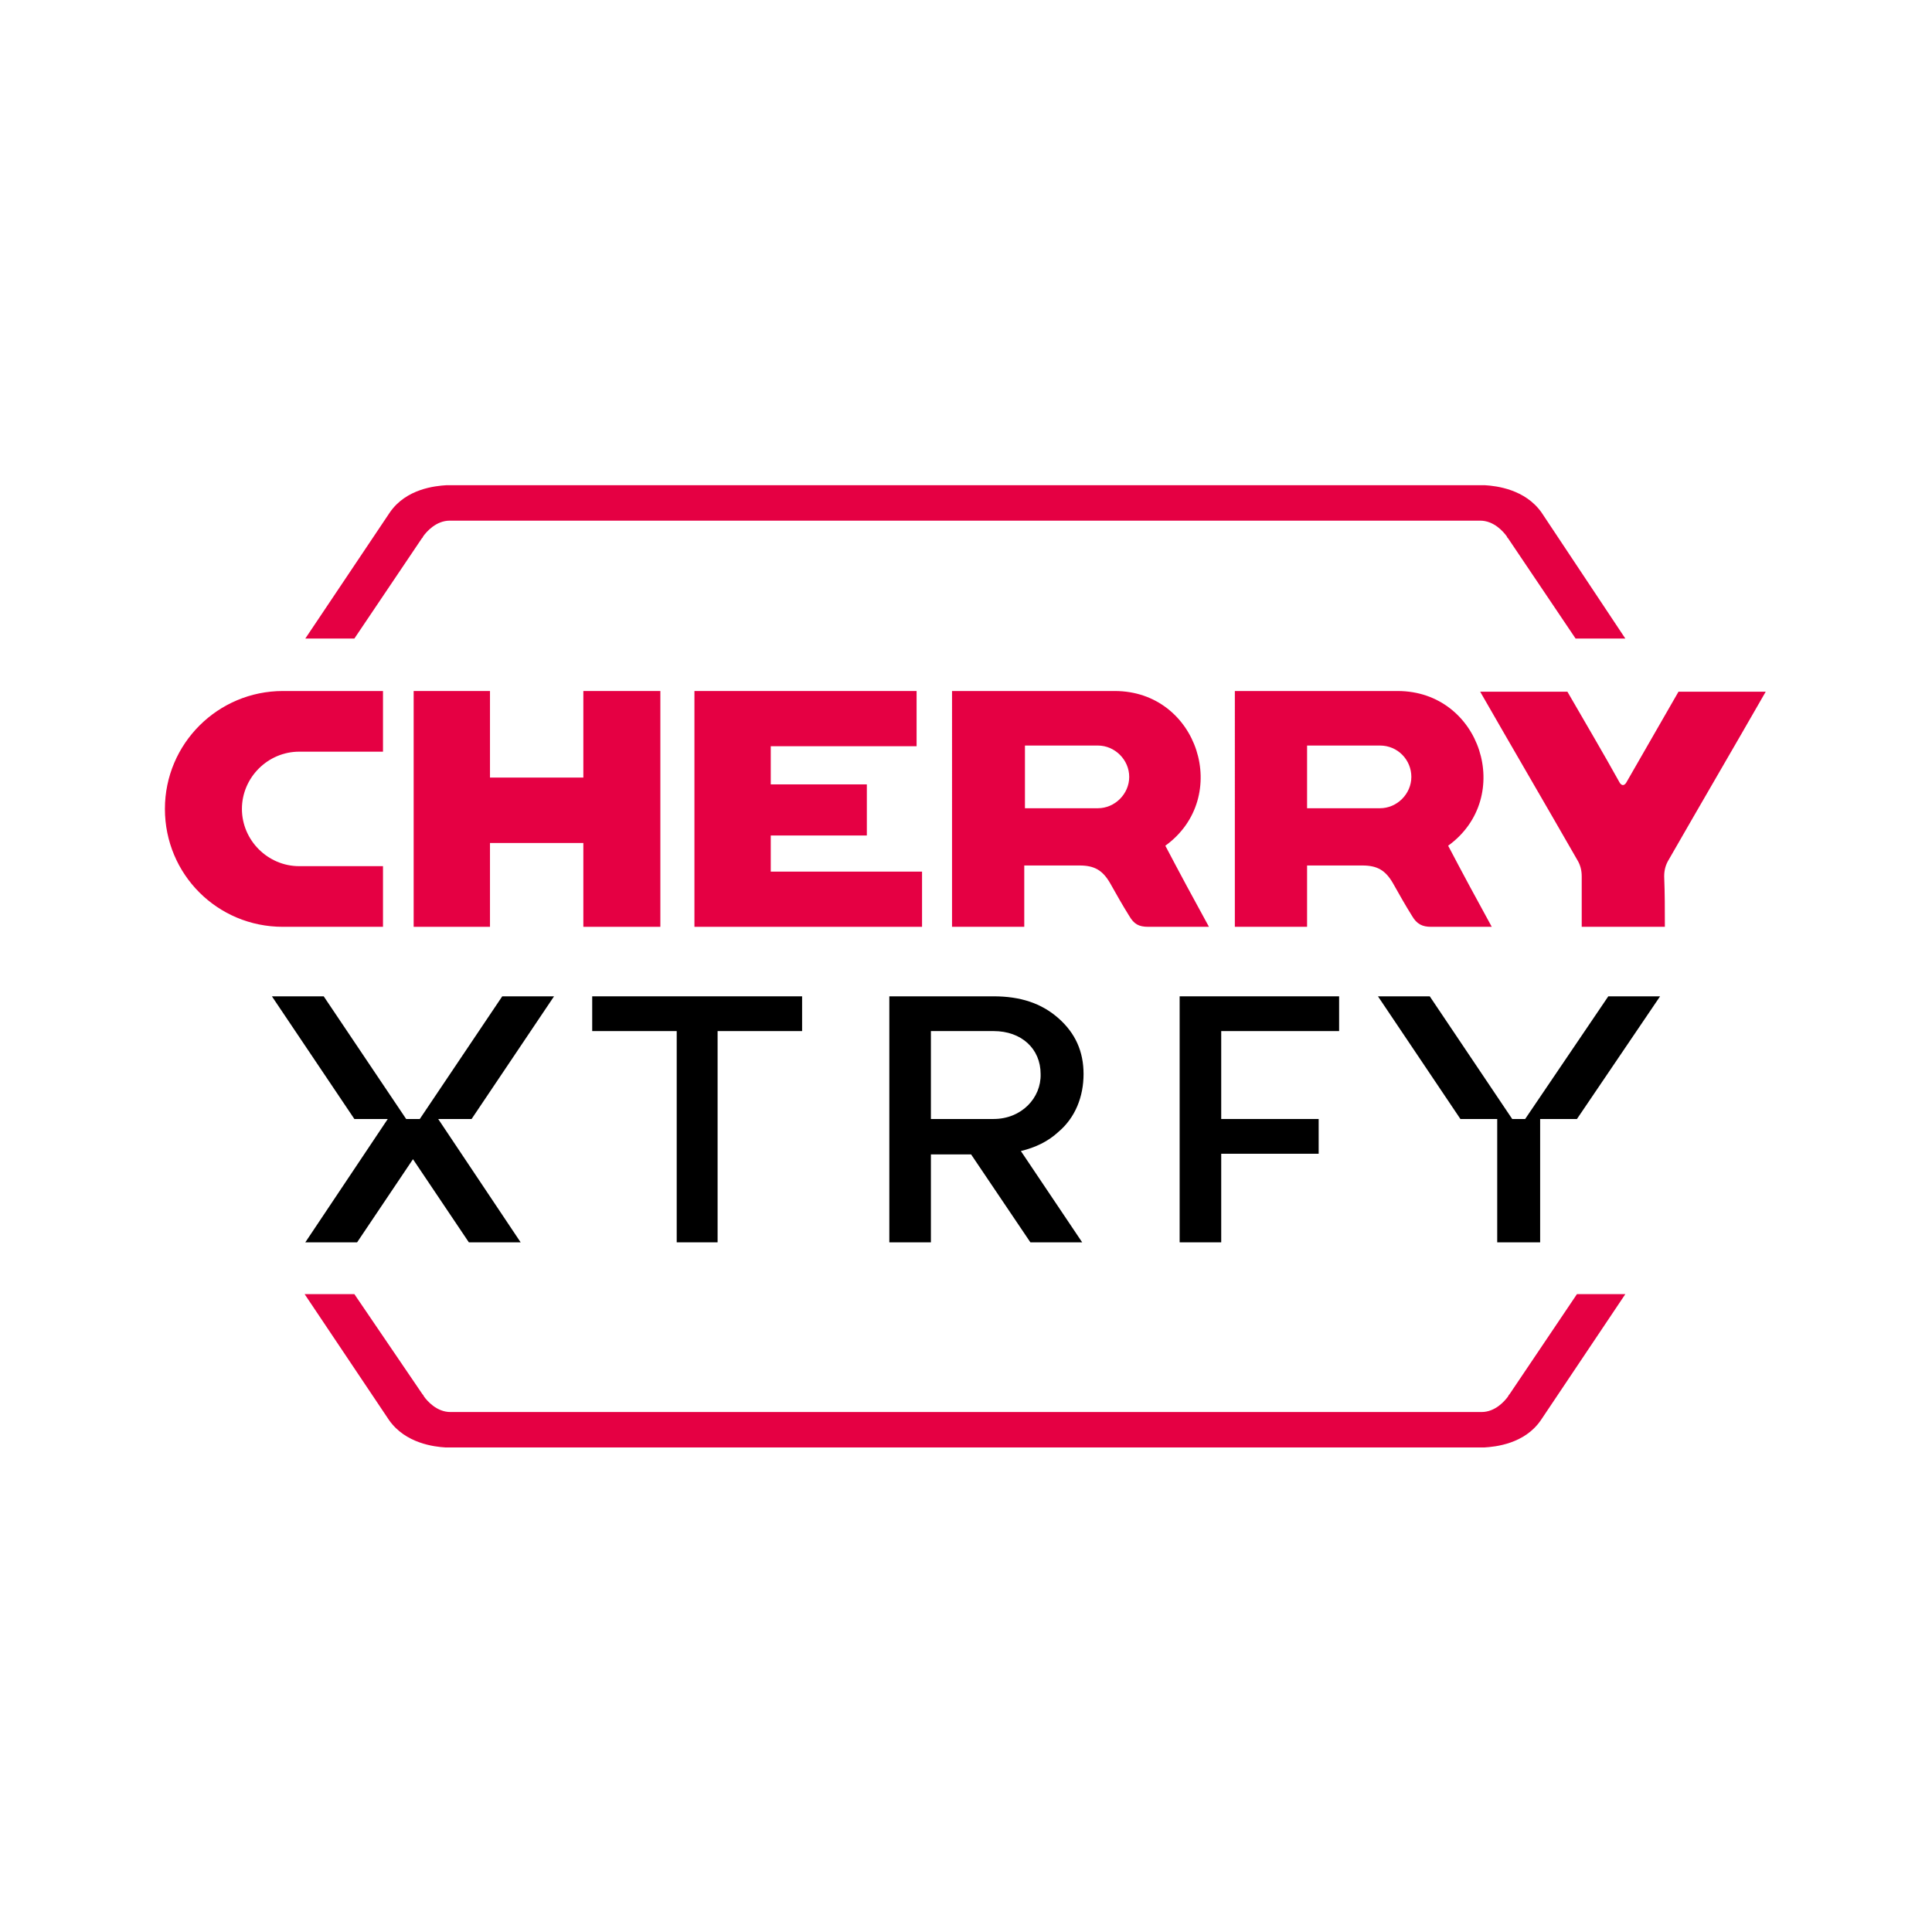
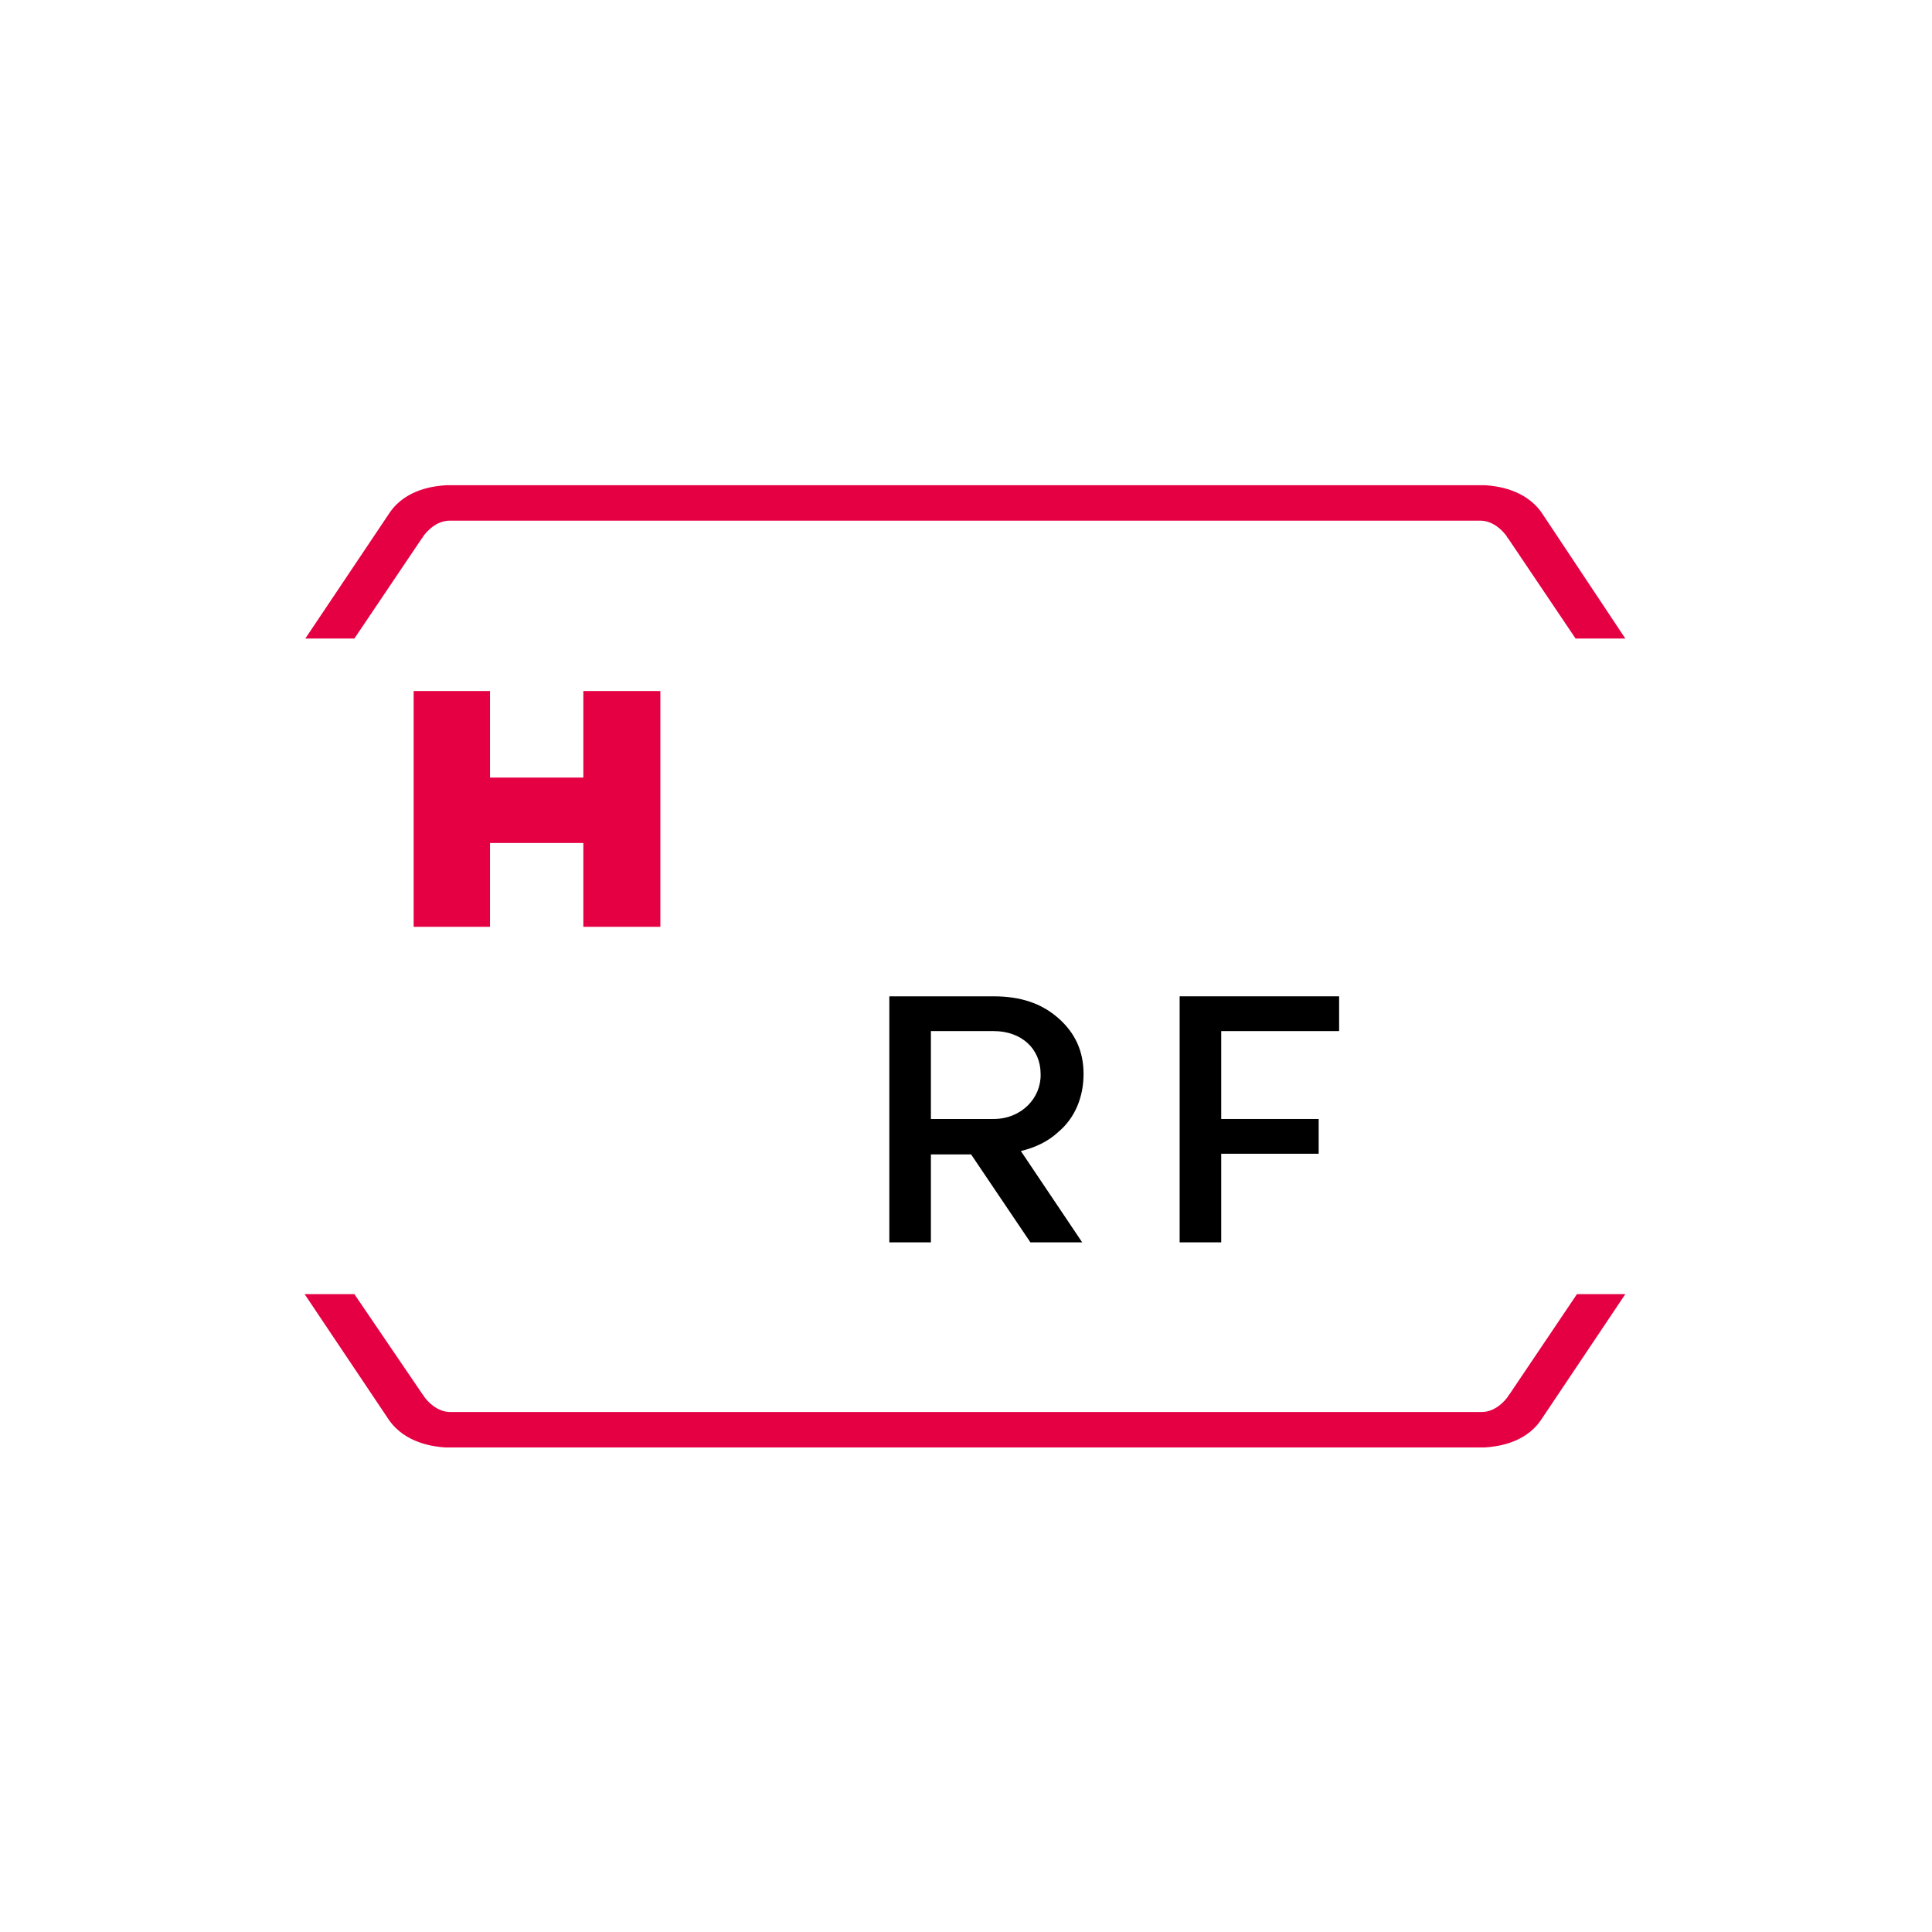
<svg xmlns="http://www.w3.org/2000/svg" class="header-module__logo___3BPbq" enable-background="new 0 0 283.5 283.5" viewBox="0 0 283.5 283.5" x="0" y="0">
  <g class="st0" style="display:none">
    <path class="st1" d="M0 0H283.5V283.5H0z" style="display:inline" />
  </g>
  <g>
-     <path d="M86.9 151.3L99.3 151.3 99.3 182.3 105.3 182.3 105.3 151.3 117.7 151.3 117.7 146.2 86.9 146.2z" />
    <path d="M173.1 182.3L179.2 182.3 179.2 169.3 193.5 169.3 193.5 164.2 179.2 164.2 179.2 151.3 196.5 151.3 196.5 146.2 173.1 146.2z" />
-     <path d="M81.3 146.2L73.7 146.2 61.6 164.2 59.6 164.2 47.5 146.2 39.9 146.2 52 164.2 56.9 164.2 44.8 182.3 52.4 182.3 60.6 170.1 68.8 182.3 76.4 182.3 64.3 164.2 69.2 164.2z" />
-     <path d="M236 146.2L223.8 164.2 221.9 164.2 209.8 146.2 202.2 146.2 214.3 164.2 219.7 164.2 219.7 182.3 226 182.3 226 164.2 231.4 164.2 243.6 146.2z" />
+     <path d="M236 146.2z" />
    <path d="M159 157.6c0-3.3-1.2-6-3.7-8.2-2.5-2.2-5.6-3.2-9.5-3.2h-15.3v36.1h6.1v-12.9h5.9l8.7 12.9h7.6l-9-13.4c2.1-.5 4-1.4 5.5-2.8 2.5-2.1 3.7-5.2 3.7-8.5zm-13.2 6.6h-9.2v-12.9h9.2c4.1 0 6.9 2.6 6.9 6.3.1 3.5-2.8 6.6-6.9 6.6z" />
    <g>
      <path class="st2" d="M96.9 101.4L96.9 136 85.6 136 85.6 123.7 71.9 123.7 71.9 136 60.7 136 60.7 101.4 71.9 101.4 71.9 114.1 85.6 114.1 85.6 101.4z" style="fill:#E50043" />
-       <path class="st2" d="M244.3 136h-12.2v-7.4c0-.9-.2-1.7-.7-2.5-4.7-8.2-9.5-16.4-14.2-24.6H230c2.6 4.5 5.2 8.9 7.7 13.4.3.4.6.4.9 0 2.6-4.5 5.1-8.9 7.7-13.4h12.8c-4.7 8.2-9.5 16.4-14.2 24.6-.5.8-.7 1.6-.7 2.5.1 2.5.1 4.9.1 7.4z" style="fill:#E50043" />
-       <path class="st2" d="M134.5 109.5L134.5 101.4 101.9 101.4 101.9 136 135.3 136 135.3 127.9 113.1 127.9 113.1 122.6 127.2 122.6 127.2 115.1 113.1 115.1 113.1 109.5z" style="fill:#E50043" />
-       <path class="st2" d="M43.9 127.1h12.3v8.9H41.5c-9.6 0-17.3-7.7-17.3-17.3 0-9.6 7.8-17.3 17.3-17.3h14.7v8.9H43.9c-4.6 0-8.4 3.8-8.4 8.4s3.8 8.4 8.4 8.4M171 124.1c9.8-7.1 4.8-22.7-7.4-22.7h-23.9V136h10.6v-9h8.1c2.2 0 3.4.7 4.5 2.6.9 1.6 1.8 3.2 2.8 4.8.7 1.2 1.4 1.6 2.8 1.6h8.9c-2.2-4-4.3-7.9-6.4-11.9zm-9.9-5.5h-10.7v-9.2h10.7c2.5 0 4.6 2.1 4.6 4.6 0 2.5-2.1 4.6-4.6 4.6zM212.5 124.1c9.8-7.1 4.8-22.7-7.4-22.7h-23.9V136h10.6v-9h8.1c2.2 0 3.4.7 4.5 2.6.9 1.6 1.8 3.2 2.8 4.8.7 1.2 1.5 1.6 2.8 1.6h8.9c-2.2-4-4.3-7.9-6.4-11.9zm-10-5.5h-10.7v-9.2h10.7c2.6 0 4.6 2.1 4.6 4.6 0 2.5-2.1 4.6-4.6 4.6z" style="fill:#E50043" />
    </g>
    <path class="st2" d="M231.4 189.9l-9.9 14.7-.1.1-.1.2c-.5.7-1.9 2.3-3.9 2.3H66.1c-2 0-3.4-1.6-3.9-2.3l-.1-.2-.1-.1-10-14.7h-7.3l12.4 18.5c2.4 3.4 6.6 3.9 8.3 4H217.8c1.6-.1 5.9-.5 8.3-4l12.4-18.5h-7.1zM226.2 75.2c-2.4-3.4-6.6-3.9-8.3-4H65.5c-1.6.1-5.9.5-8.3 4L44.8 93.7H52L61.9 79l.1-.1.1-.2c.5-.7 1.9-2.3 3.9-2.3h151.2c2 0 3.4 1.6 3.9 2.3l.1.2.1.1 9.9 14.7h7.3l-12.3-18.5z" style="fill:#E50043" />
  </g>
</svg>